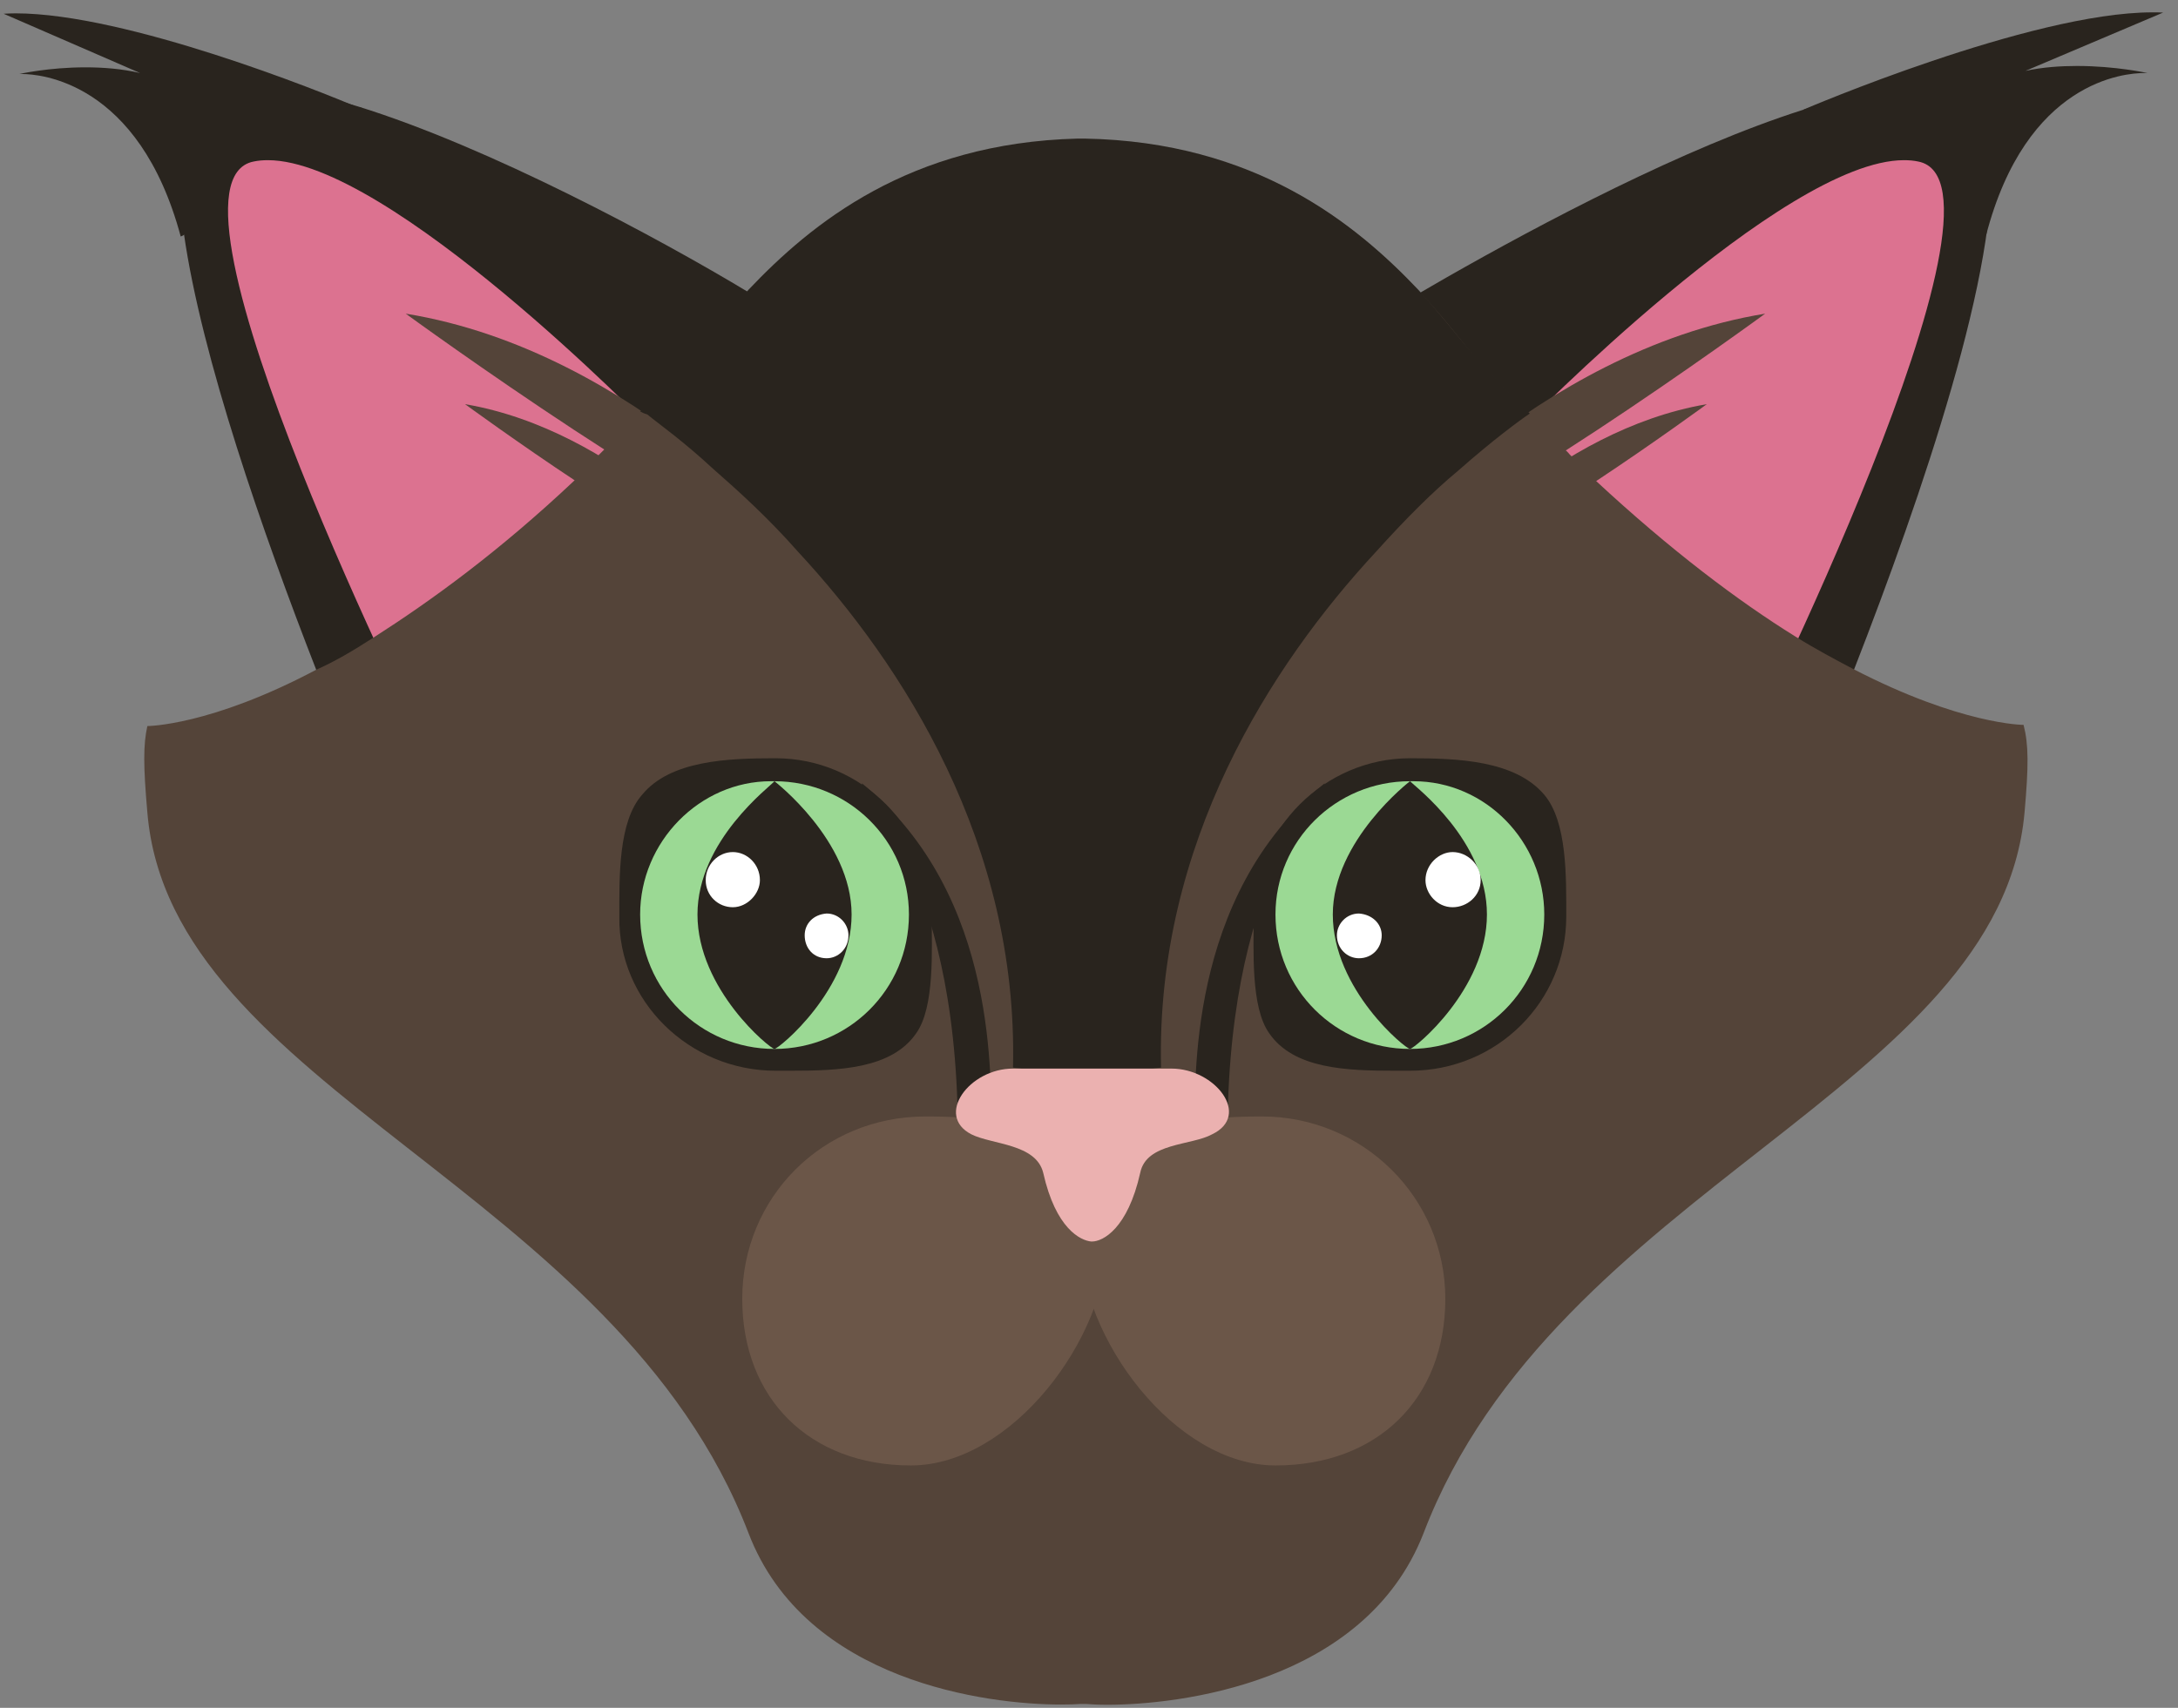
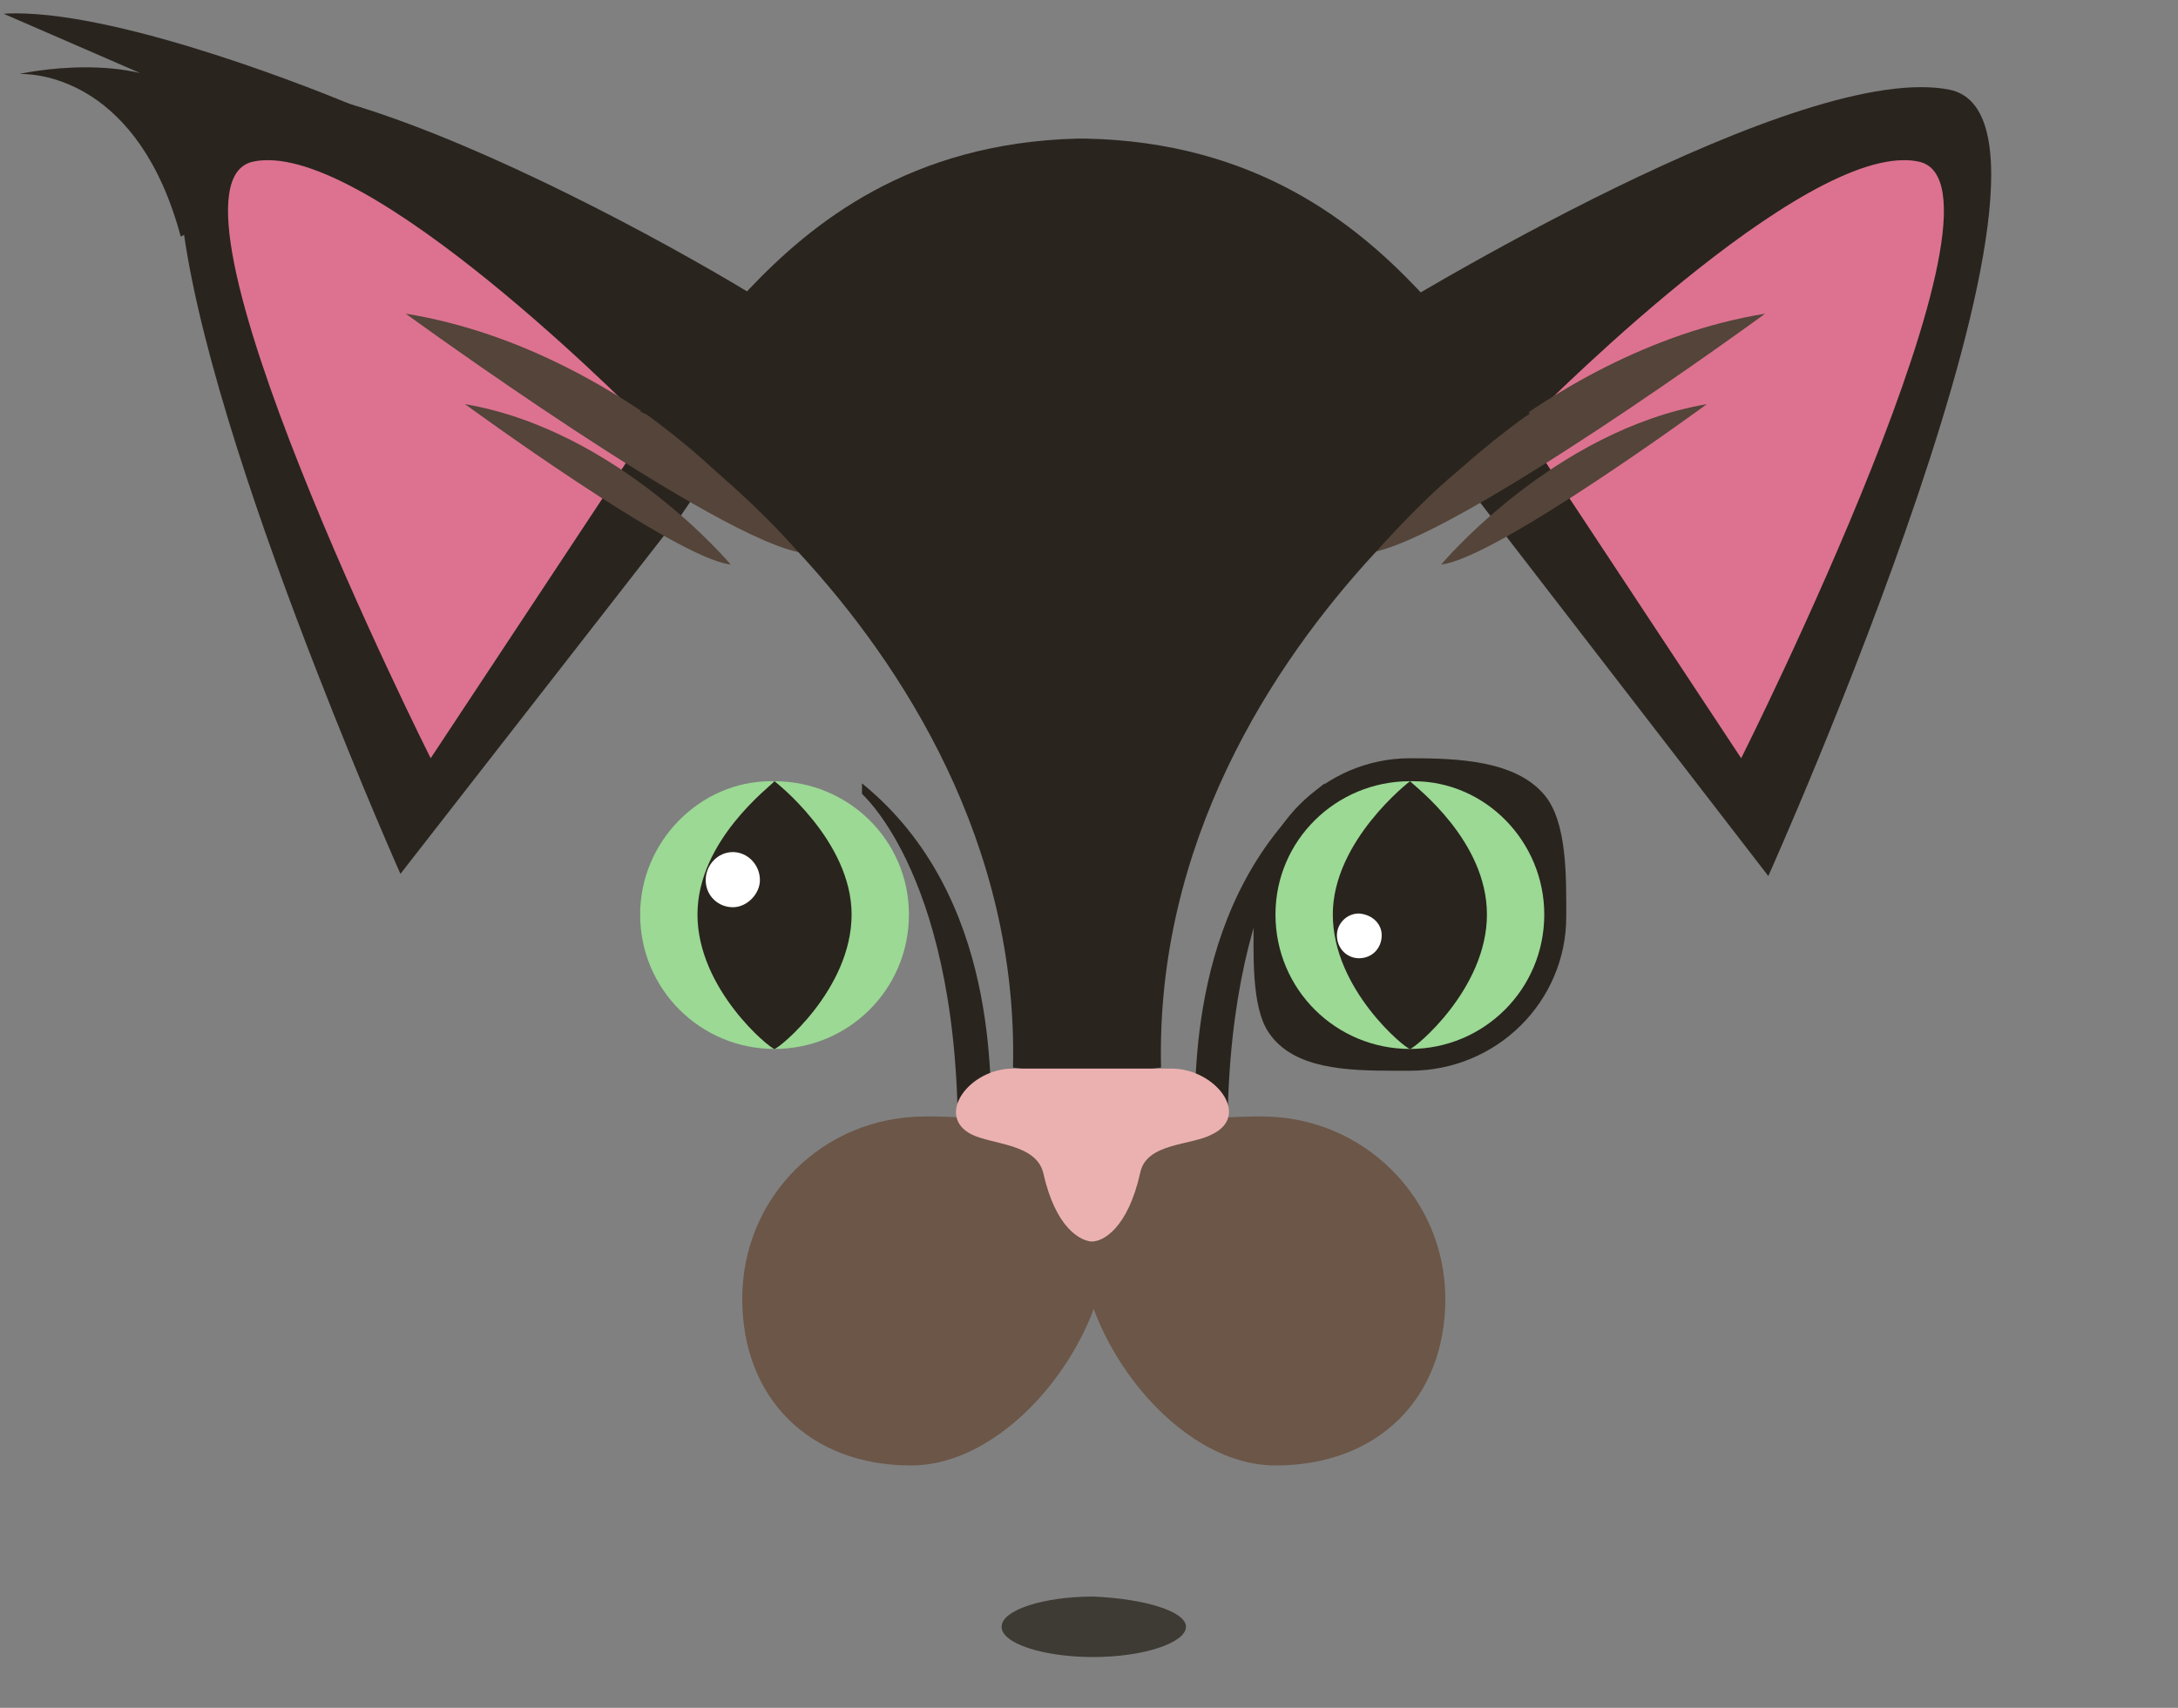
<svg xmlns="http://www.w3.org/2000/svg" width="102" height="80" viewBox="0 0 102 80">
  <rect x="0" y="0" width="102" height="80" fill="#808080" stroke="none" />
  <path id="Path-copy-28" fill="#3e3a34" fill-rule="evenodd" stroke="none" d="M 51.201 74.789 C 48.856 74.789 46.907 75.423 46.907 76.205 C 46.907 76.987 48.856 77.621 51.201 77.621 C 53.592 77.621 55.541 76.941 55.541 76.205 C 55.541 75.479 53.592 74.89 51.201 74.789 Z" />
-   <path id="Path-copy-27" fill="#29241e" fill-rule="evenodd" stroke="none" d="M 100.797 0.579 C 95.087 0.579 84.467 5.131 84.467 5.131 L 93.009 11.034 C 94.894 3.77 99.528 3.421 100.42 3.421 C 100.512 3.421 100.567 3.421 100.567 3.421 C 100.567 3.421 99.087 3.09 97.276 3.09 C 96.503 3.09 95.666 3.145 94.857 3.32 L 101.303 0.589 C 101.138 0.579 100.972 0.579 100.797 0.579 Z" />
  <path id="Path-copy-26" fill="#29241e" fill-rule="evenodd" stroke="none" d="M 0.731 0.625 C 0.538 0.625 0.354 0.635 0.17 0.644 L 6.561 3.421 C 5.697 3.218 4.805 3.154 4.005 3.154 C 2.267 3.154 0.906 3.467 0.906 3.467 C 0.906 3.467 0.943 3.467 1.025 3.467 C 1.835 3.467 6.506 3.788 8.464 11.08 L 8.565 11.034 L 10.662 9.572 L 13.439 7.613 L 17.052 5.131 C 17.052 5.131 16.997 5.03 16.758 5.03 C 15.112 4.322 5.936 0.625 0.731 0.625 Z" />
  <path id="Path-copy-25" fill="#29241e" fill-rule="evenodd" stroke="none" d="M 89.957 4.083 C 81.672 4.083 63.246 15.668 63.246 15.668 L 82.813 41.036 C 82.813 41.036 98.665 5.71 91.3 4.202 C 90.895 4.119 90.445 4.083 89.957 4.083 Z" />
  <path id="Path-copy-24" fill="#dc7290" fill-rule="evenodd" stroke="none" d="M 89.166 7.503 C 83.493 7.503 71.3 20.008 71.3 20.008 L 81.543 35.519 C 81.543 35.519 95.06 8.597 89.837 7.567 C 89.626 7.521 89.405 7.503 89.166 7.503 Z" />
  <path id="Path-copy-23" fill="#29241e" fill-rule="evenodd" stroke="none" d="M 11.507 4.009 C 11.075 4.009 10.68 4.037 10.321 4.101 C 8.418 4.496 8.023 7.181 8.611 10.933 C 9.439 16.744 12.317 24.982 14.808 31.373 C 16.951 36.889 18.753 40.935 18.753 40.935 L 31.102 25.083 L 31.884 24.155 L 32.316 23.52 L 33.493 22.012 L 33.539 21.957 L 38.421 15.668 C 38.421 15.668 37.198 14.886 35.102 13.719 C 30.808 11.126 22.9 6.887 16.758 4.984 C 14.79 4.377 12.969 4.009 11.507 4.009 Z" />
  <path id="Path-copy-22" fill="#dc7290" fill-rule="evenodd" stroke="none" d="M 12.547 7.503 C 12.317 7.503 12.087 7.521 11.875 7.567 C 6.662 8.597 20.169 35.519 20.169 35.519 L 30.422 20.008 C 30.422 20.008 18.229 7.503 12.547 7.503 Z" />
-   <path id="Path-copy-21" fill="#544439" fill-rule="evenodd" stroke="none" d="M 50.568 6.593 C 42.614 6.74 38.026 10.546 35.102 13.664 C 34.127 14.785 33.3 15.76 32.61 16.597 C 31.783 17.571 30.909 18.445 30.072 19.327 L 29.879 19.521 L 28.27 21.084 L 28.031 21.323 C 27.682 21.764 27.249 22.104 26.909 22.5 C 23.341 25.865 20.169 28.154 17.493 29.865 C 16.51 30.499 15.682 30.986 14.809 31.373 C 9.834 34.011 6.901 34.011 6.901 34.011 C 6.708 34.885 6.708 35.86 6.901 38.057 C 7.977 51.031 28.858 55.674 35.056 71.82 C 37.732 78.799 46.283 79.847 49.685 79.847 C 50.062 79.847 50.375 79.838 50.614 79.82 L 50.862 79.82 C 51.064 79.838 51.414 79.857 51.864 79.857 C 55.119 79.857 63.919 78.891 66.668 71.82 C 72.866 55.619 93.647 51.031 94.814 38.057 C 95.007 35.86 95.007 34.885 94.768 33.956 C 94.768 33.956 91.835 33.956 86.769 31.327 C 85.932 30.885 85.012 30.398 84.084 29.819 C 81.399 28.154 78.227 25.764 74.714 22.5 C 74.328 22.104 73.932 21.718 73.546 21.323 C 73.491 21.277 73.399 21.13 73.298 21.084 C 72.719 20.596 72.277 20.054 71.689 19.521 L 71.597 19.373 L 71.542 19.327 C 70.668 18.445 69.841 17.571 68.958 16.597 C 68.277 15.76 67.496 14.739 66.466 13.664 C 63.542 10.546 58.908 6.694 50.862 6.593 Z" />
  <path id="Path-copy-20" fill="#29241e" fill-rule="evenodd" stroke="none" d="M 66.032 35.519 C 62.032 35.519 58.713 38.838 58.713 42.838 C 58.713 44.502 58.566 47.178 59.439 48.401 C 60.589 50.074 63.053 50.157 65.324 50.157 C 65.563 50.157 65.793 50.157 66.032 50.157 C 70.124 50.157 73.351 46.893 73.351 42.939 C 73.351 41.082 73.397 38.498 72.321 37.229 C 70.96 35.62 68.276 35.519 66.032 35.519 Z" />
  <path id="Path-copy-19" fill="#9bd994" fill-rule="evenodd" stroke="none" d="M 66.197 36.595 C 66.142 36.595 66.087 36.595 66.032 36.595 C 62.565 36.595 59.733 39.371 59.733 42.838 C 59.733 46.35 62.565 49.136 66.032 49.136 C 69.489 49.136 72.321 46.35 72.321 42.838 C 72.321 39.436 69.581 36.595 66.197 36.595 Z" />
-   <path id="Path-copy-18" fill="#29241e" fill-rule="evenodd" stroke="none" d="M 62.032 36.696 C 55.495 42.01 56.028 50.893 55.927 52.796 C 55.844 53.899 56.387 54.129 56.855 54.129 C 57.196 54.129 57.49 54.01 57.49 54.01 C 57.297 41.128 62.032 37.183 62.032 37.183 L 62.032 36.696 Z" />
+   <path id="Path-copy-18" fill="#29241e" fill-rule="evenodd" stroke="none" d="M 62.032 36.696 C 55.495 42.01 56.028 50.893 55.927 52.796 C 55.844 53.899 56.387 54.129 56.855 54.129 C 57.196 54.129 57.49 54.01 57.49 54.01 C 57.297 41.128 62.032 37.183 62.032 37.183 L 62.032 36.696 " />
  <path id="Path-copy-17" fill="#29241e" fill-rule="evenodd" stroke="none" d="M 66.032 36.595 C 66.032 36.595 62.418 39.371 62.418 42.838 C 62.418 46.35 65.829 49.136 66.032 49.136 C 66.225 49.136 69.636 46.35 69.636 42.838 C 69.636 39.371 66.271 36.843 66.032 36.595 Z" />
-   <path id="Path-copy-16" fill="#ffffff" fill-rule="evenodd" stroke="none" d="M 68.027 39.914 C 67.392 39.914 66.758 40.493 66.758 41.229 C 66.758 41.863 67.301 42.498 68.027 42.498 C 68.717 42.498 69.342 41.964 69.342 41.229 C 69.342 40.493 68.717 39.914 68.027 39.914 Z" />
  <path id="Path-copy-15" fill="#ffffff" fill-rule="evenodd" stroke="none" d="M 63.641 42.792 C 63.053 42.792 62.611 43.279 62.611 43.812 C 62.611 44.447 63.099 44.888 63.641 44.888 C 64.276 44.888 64.708 44.401 64.708 43.812 C 64.708 43.279 64.276 42.838 63.641 42.792 Z" />
-   <path id="Path-copy-14" fill="#29241e" fill-rule="evenodd" stroke="none" d="M 36.324 35.519 C 34.071 35.519 31.395 35.62 30.071 37.229 C 28.95 38.498 29.005 41.082 29.005 42.939 C 28.95 46.893 32.269 50.157 36.324 50.157 C 36.554 50.157 36.784 50.157 37.023 50.157 C 39.294 50.157 41.758 50.074 42.908 48.401 C 43.781 47.178 43.634 44.502 43.634 42.838 C 43.634 38.838 40.37 35.519 36.324 35.519 Z" />
  <path id="Path-copy-13" fill="#9bd994" fill-rule="evenodd" stroke="none" d="M 36.103 36.595 C 32.765 36.595 29.979 39.436 29.979 42.838 C 29.979 46.35 32.811 49.136 36.269 49.136 C 39.735 49.136 42.567 46.35 42.567 42.838 C 42.567 39.371 39.735 36.595 36.269 36.595 C 36.214 36.595 36.158 36.595 36.103 36.595 Z" />
  <path id="Path-copy-12" fill="#29241e" fill-rule="evenodd" stroke="none" d="M 40.369 36.696 L 40.369 37.183 C 40.323 37.183 45.05 41.128 44.857 54.01 C 44.857 54.01 45.151 54.129 45.491 54.129 C 45.969 54.129 46.521 53.899 46.466 52.796 C 46.319 50.893 46.907 42.01 40.369 36.696 Z" />
  <path id="Path-copy-11" fill="#29241e" fill-rule="evenodd" stroke="none" d="M 36.269 36.595 C 36.076 36.843 32.664 39.371 32.664 42.838 C 32.664 46.35 36.076 49.136 36.269 49.136 C 36.462 49.136 39.882 46.35 39.882 42.838 C 39.882 39.371 36.269 36.595 36.269 36.595 Z" />
  <path id="Path-copy-10" fill="#ffffff" fill-rule="evenodd" stroke="none" d="M 34.319 39.914 C 33.639 39.914 33.05 40.493 33.05 41.229 C 33.05 41.964 33.639 42.498 34.319 42.498 C 35 42.498 35.588 41.863 35.588 41.229 C 35.588 40.493 35 39.914 34.319 39.914 Z" />
-   <path id="Path-copy-9" fill="#ffffff" fill-rule="evenodd" stroke="none" d="M 38.714 42.792 C 38.08 42.838 37.685 43.279 37.685 43.812 C 37.685 44.401 38.08 44.888 38.714 44.888 C 39.248 44.888 39.735 44.447 39.735 43.812 C 39.735 43.279 39.294 42.792 38.714 42.792 Z" />
  <path id="Path-copy-8" fill="#6b5648" fill-rule="evenodd" stroke="none" d="M 59.099 52.299 C 54.373 52.299 50.566 53.283 50.566 57.963 C 50.566 62.698 55.053 68.647 59.734 68.647 C 64.515 68.647 67.687 65.521 67.687 60.841 C 67.687 56.106 63.835 52.299 59.099 52.299 Z" />
  <path id="Path-copy-7" fill="#6b5648" fill-rule="evenodd" stroke="none" d="M 43.349 52.299 C 38.512 52.299 34.761 56.106 34.761 60.841 C 34.761 65.521 37.933 68.647 42.659 68.647 C 47.349 68.647 51.882 62.698 51.882 57.963 C 51.882 53.283 48.029 52.299 43.349 52.299 Z" />
  <path id="Path-copy-6" fill="#544439" fill-rule="evenodd" stroke="none" d="M 82.666 14.693 L 82.666 14.693 C 71.88 16.449 64.027 25.911 64.027 25.911 C 67.935 25.469 82.666 14.693 82.666 14.693 Z" />
  <path id="Path-copy-5" fill="#544439" fill-rule="evenodd" stroke="none" d="M 79.934 18.932 L 79.934 18.932 C 72.762 20.155 67.494 26.444 67.494 26.444 C 70.077 26.159 79.934 18.932 79.934 18.932 Z" />
  <path id="Path-copy-4" fill="#544439" fill-rule="evenodd" stroke="none" d="M 19.001 14.693 C 19.001 14.693 33.787 25.469 37.685 25.911 C 37.685 25.911 29.833 16.449 19.001 14.693 Z" />
  <path id="Path-copy-3" fill="#544439" fill-rule="evenodd" stroke="none" d="M 21.778 18.932 C 21.787 18.932 31.635 26.159 34.219 26.444 C 34.219 26.444 28.95 20.155 21.778 18.932 Z" />
  <path id="Path-copy-2" fill="#29241e" fill-rule="evenodd" stroke="none" d="M 50.466 6.492 C 42.567 6.694 37.979 10.491 35.055 13.572 C 34.071 14.739 33.198 15.714 32.563 16.495 C 31.68 17.47 30.853 18.399 29.979 19.272 C 30.071 19.327 30.172 19.373 30.32 19.419 C 30.853 19.861 31.975 20.642 33.391 21.957 C 34.568 22.987 35.975 24.256 37.391 25.865 C 42.273 31.134 47.689 39.519 47.441 50.01 L 50.567 50.406 L 50.613 50.406 L 50.613 50.498 L 50.907 50.406 L 51.201 50.498 L 51.201 50.406 L 54.374 50.01 C 54.125 39.519 59.541 31.134 64.424 25.865 C 65.831 24.302 67.1 23.033 68.277 22.058 C 69.932 20.596 71.201 19.668 71.642 19.373 C 70.713 18.445 69.886 17.571 68.911 16.495 C 68.221 15.714 67.449 14.693 66.419 13.572 C 63.495 10.491 58.806 6.639 50.806 6.492 Z" />
  <path id="Path-copy" fill="#ebb1b0" fill-rule="evenodd" stroke="none" d="M 47.44 50.056 C 45.39 50.056 43.781 52.253 45.491 53.136 C 46.466 53.623 48.516 53.568 48.856 54.938 C 49.445 57.568 50.612 58.11 51.1 58.156 L 51.146 58.156 C 51.642 58.156 52.81 57.568 53.399 54.938 C 53.684 53.522 55.789 53.669 56.764 53.136 C 58.612 52.253 56.911 50.056 54.861 50.056 Z" />
</svg>